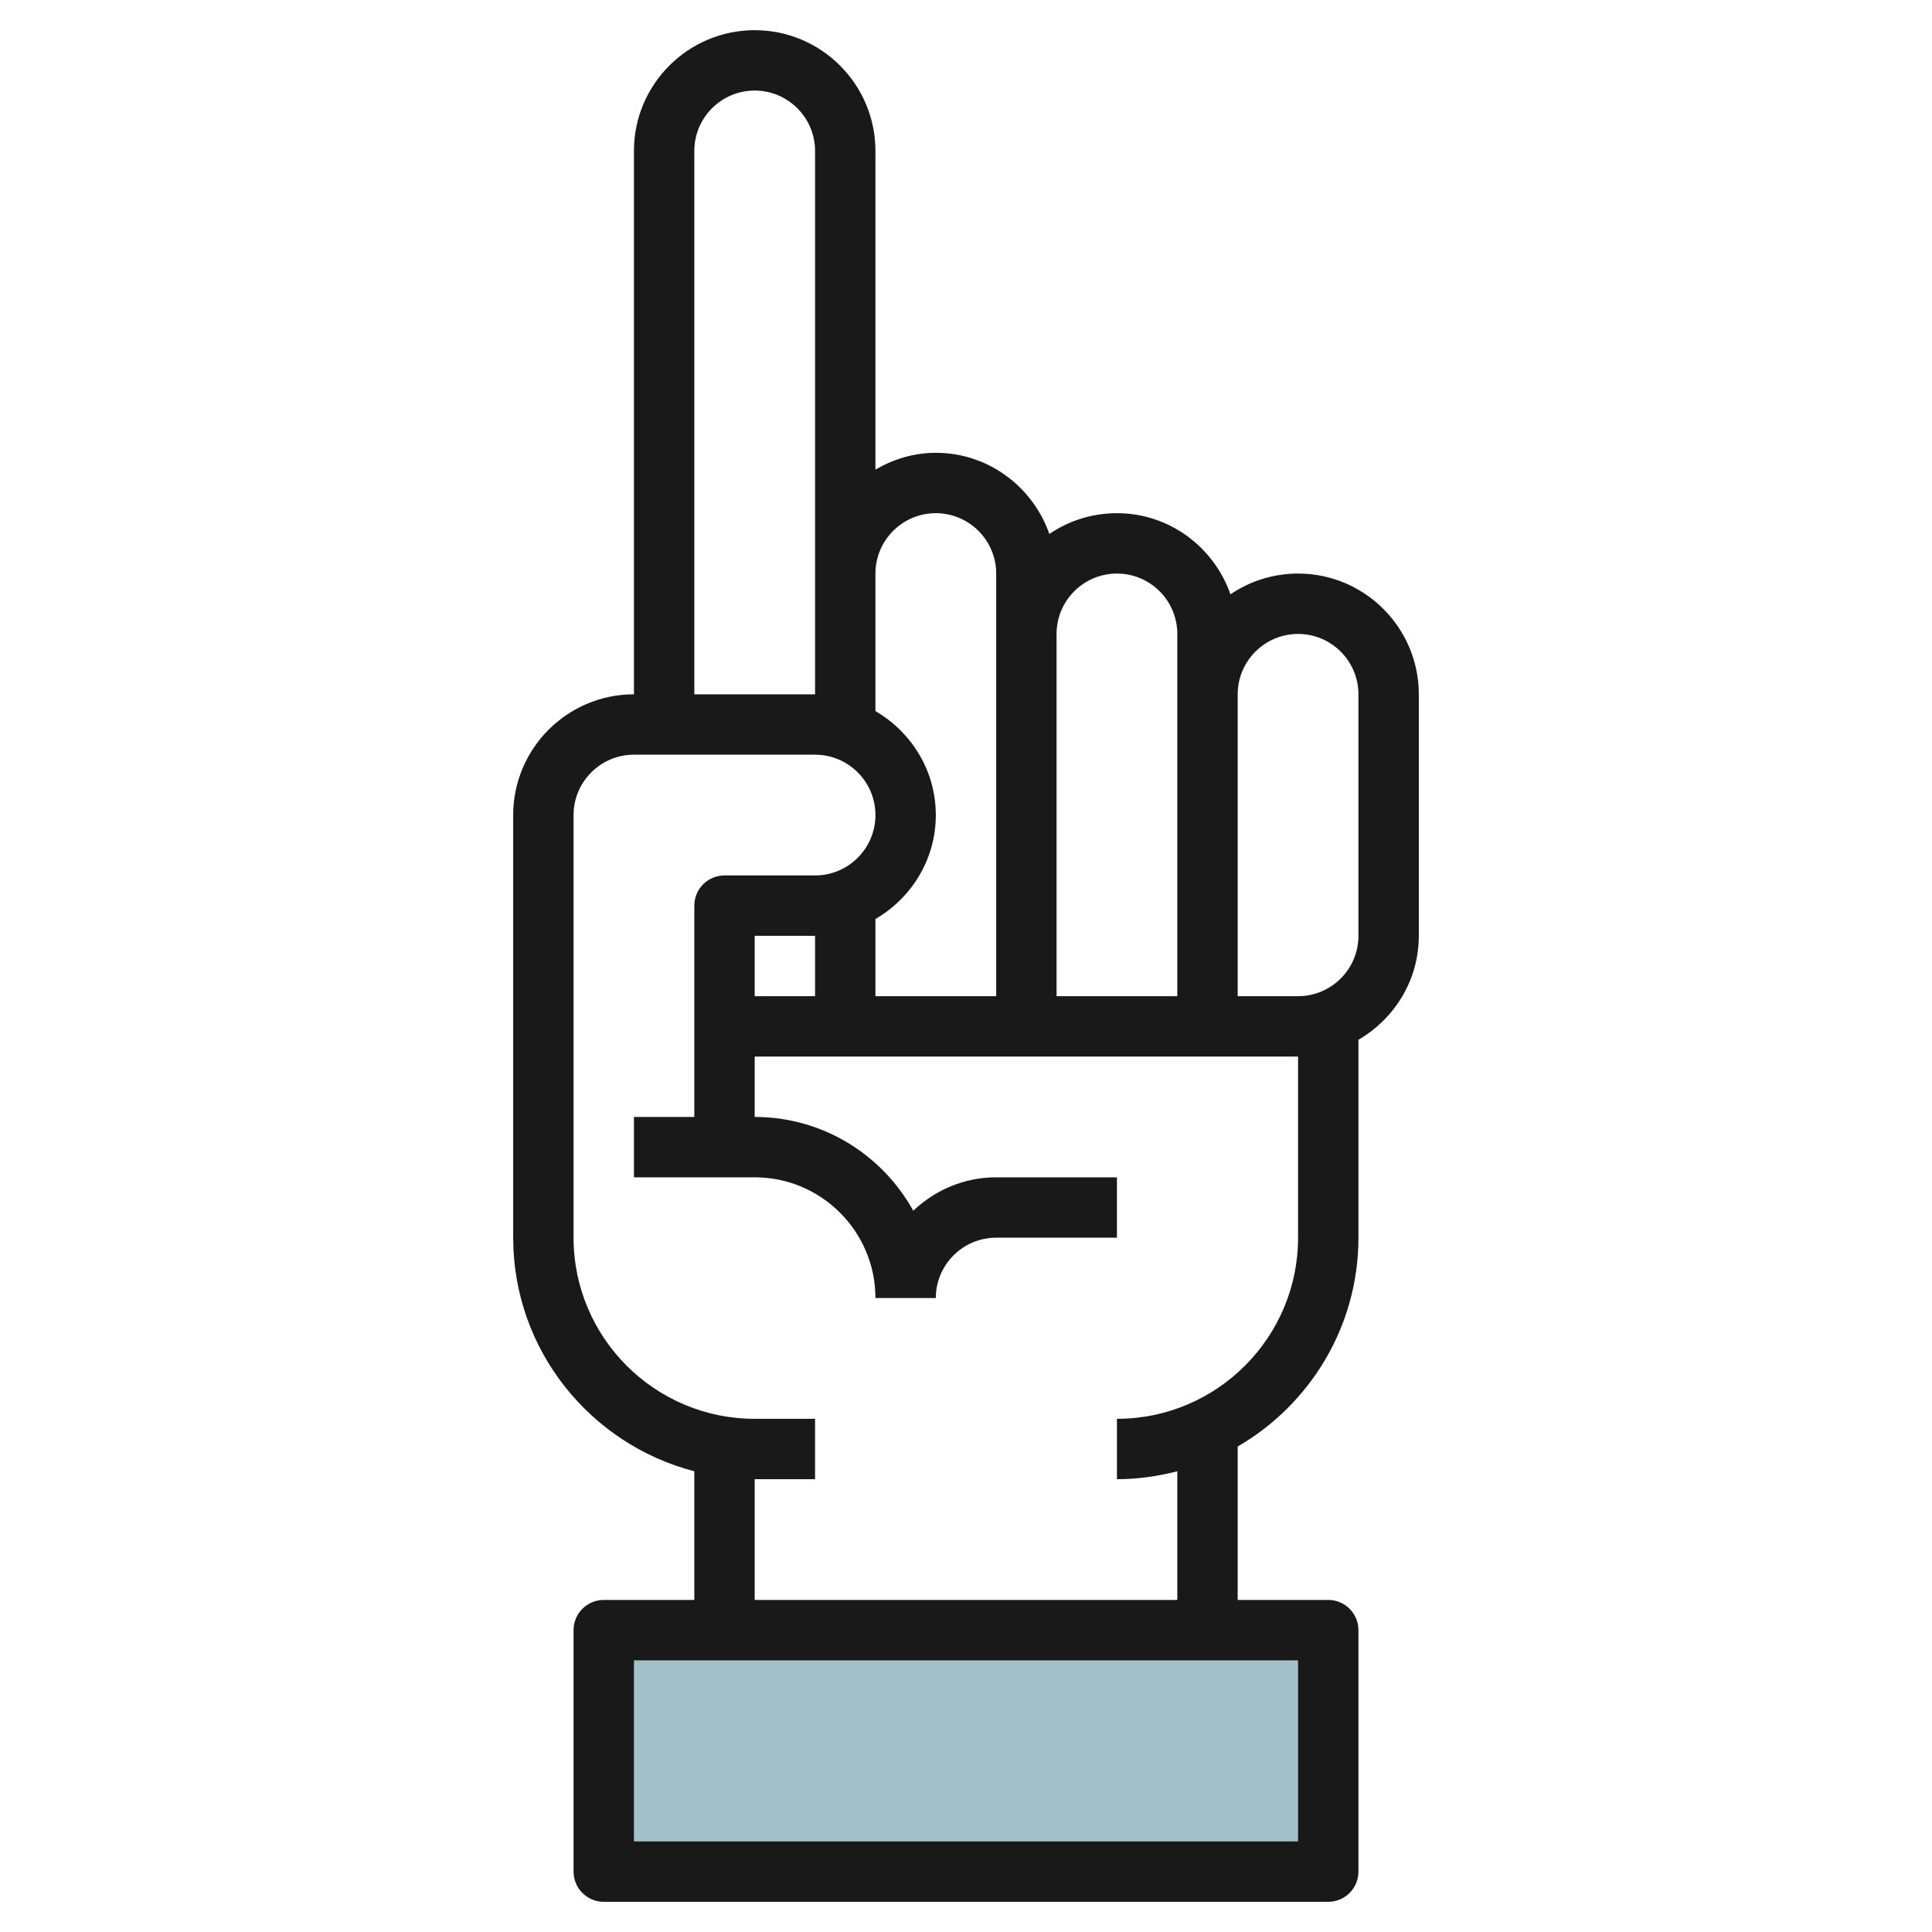
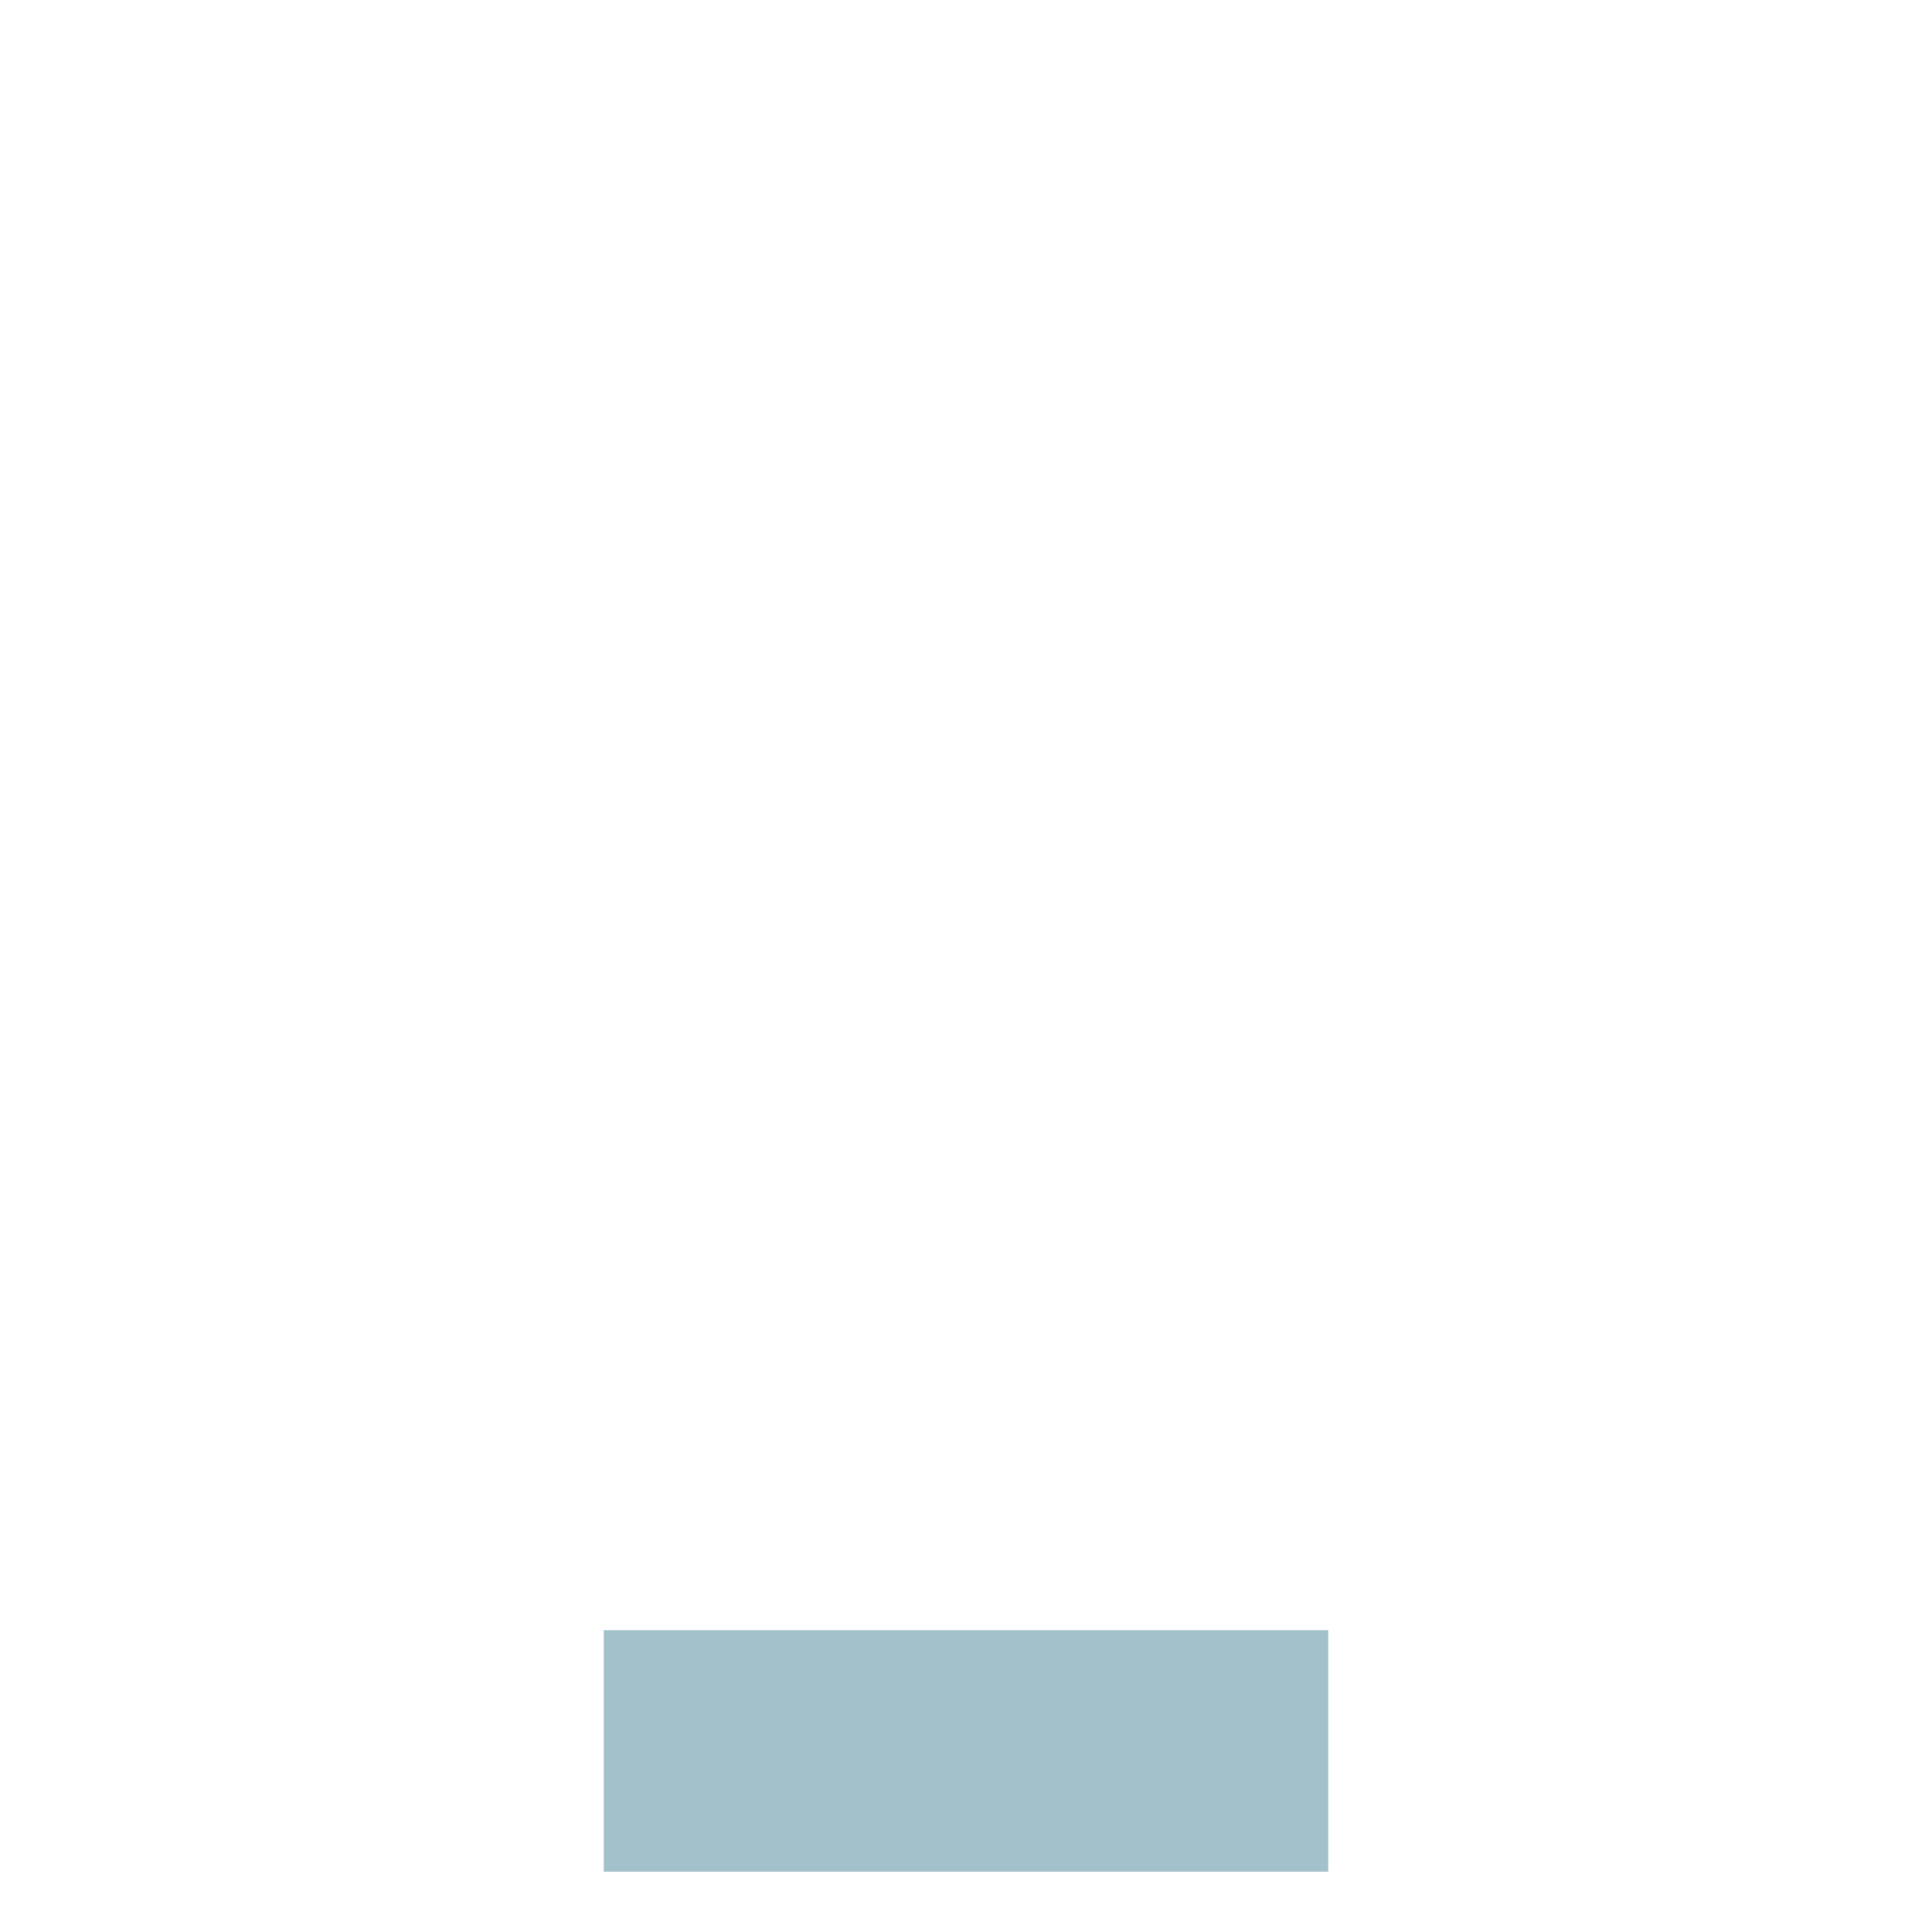
<svg xmlns="http://www.w3.org/2000/svg" id="Layer_3" enable-background="new 0 0 64 64" height="512" viewBox="0 0 64 64" width="512">
  <path d="m20 54h24v8h-24z" fill="#a3c1ca" />
-   <path d="m45 41v-6.556c1.19-.694 2-1.97 2-3.444v-8c0-2.206-1.794-4-4-4-.829 0-1.6.254-2.239.688-.547-1.56-2.017-2.688-3.761-2.688-.829 0-1.6.254-2.239.688-.547-1.56-2.017-2.688-3.761-2.688-.732 0-1.409.212-2 .556v-10.556c0-2.206-1.794-4-4-4s-4 1.794-4 4v18c-2.206 0-4 1.794-4 4v14c0 3.719 2.555 6.845 6 7.737v4.263h-3c-.552 0-1 .448-1 1v8c0 .552.448 1 1 1h24c.552 0 1-.448 1-1v-8c0-.552-.448-1-1-1h-3v-5.082c2.387-1.386 4-3.965 4-6.918zm-2-20c1.103 0 2 .897 2 2v8c0 1.103-.897 2-2 2h-2v-10c0-1.103.897-2 2-2zm-6-2c1.103 0 2 .897 2 2v2 10h-4v-12c0-1.103.897-2 2-2zm-6-2c1.103 0 2 .897 2 2v2 12h-4v-2.556c1.19-.694 2-1.97 2-3.444s-.81-2.75-2-3.444v-4.556c0-1.103.897-2 2-2zm-4 16h-2v-2h2zm-4-28c0-1.103.897-2 2-2s2 .897 2 2v14 4h-4zm20 56h-22v-6h22zm-4-8h-14v-4h2v-2h-2c-3.309 0-6-2.691-6-6v-14c0-1.103.897-2 2-2h6c1.103 0 2 .897 2 2s-.897 2-2 2h-3c-.552 0-1 .448-1 1v7h-2v2h4c2.206 0 4 1.794 4 4h2c0-1.103.897-2 2-2h4v-2h-4c-1.065 0-2.029.425-2.747 1.107-1.023-1.85-2.993-3.107-5.253-3.107v-2h3 6 6 3v6c0 3.309-2.691 6-6 6v2c.692 0 1.359-.097 2-.263z" fill="#191919" />
</svg>